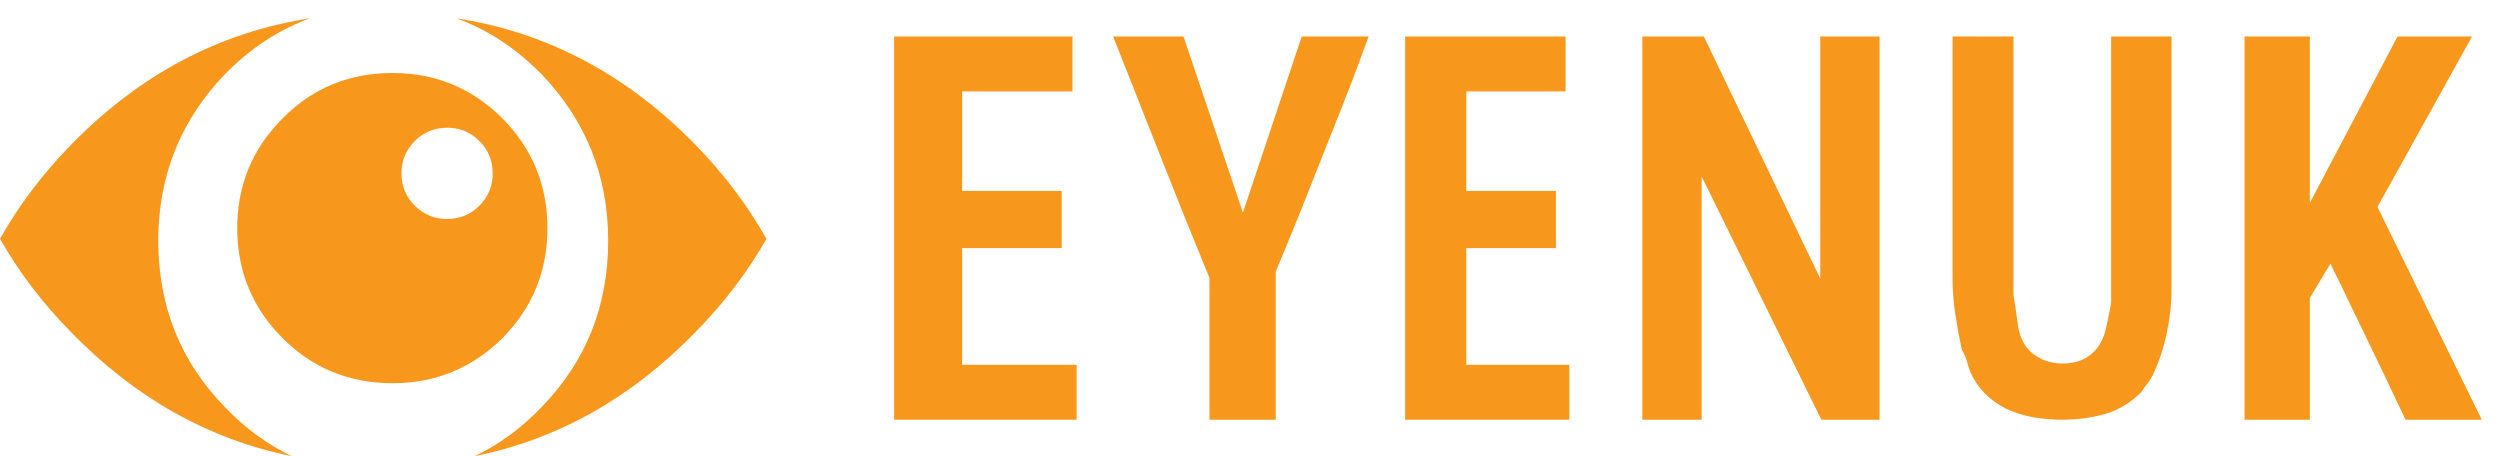
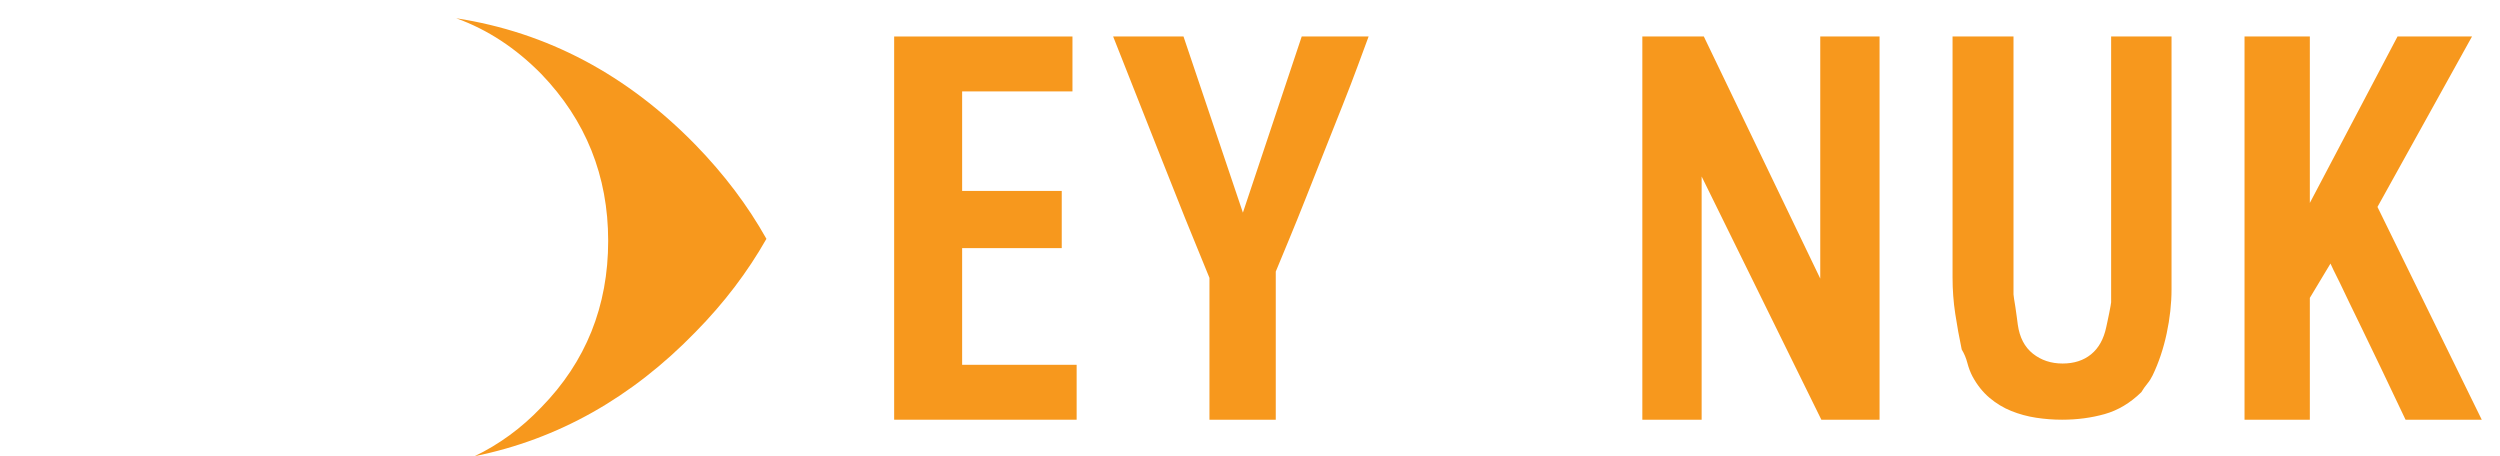
<svg xmlns="http://www.w3.org/2000/svg" width="137px" height="25px" viewBox="0 0 137 25" version="1.1">
  <title>Eyenuk Logo</title>
  <desc>Created with Sketch.</desc>
  <defs />
  <g id="Eyenuk---App" stroke="none" stroke-width="1" fill="none" fill-rule="evenodd">
    <g id="Eyenuk-Logo" fill="#F7981D">
      <polygon id="Fill-1" points="58.771 2 58.771 5.009 52.725 5.009 52.725 10.463 58.183 10.463 58.183 13.597 52.725 13.597 52.725 19.991 59 19.991 59 23 49 23 49 2" />
      <path d="M63.639,8.676 C62.785,6.503 61.905,4.278 61,2 L64.856,2 L68.111,11.654 L71.334,2 L75,2 C74.852,2.397 74.657,2.925 74.415,3.583 C74.173,4.241 73.894,4.967 73.578,5.761 C73.262,6.555 72.93,7.391 72.582,8.269 C72.235,9.146 71.898,9.998 71.571,10.823 C71.244,11.649 70.934,12.417 70.639,13.127 C70.343,13.838 70.102,14.423 69.912,14.882 L69.912,23 L66.278,23 L66.278,15.227 C65.371,13.033 64.492,10.849 63.639,8.676" id="Fill-4" />
-       <polygon id="Fill-8" points="85.794 2 85.794 5.009 80.353 5.009 80.353 10.463 85.265 10.463 85.265 13.597 80.353 13.597 80.353 19.991 86 19.991 86 23 77 23 77 2" />
      <polygon id="Fill-12" points="93.37 2 99.75 15.266 99.75 2 103 2 103 23 99.81 23 93.25 9.671 93.25 23 90 23 90 2" />
      <path d="M107.502,19.151 C107.364,18.494 107.246,17.842 107.148,17.196 C107.049,16.549 107,15.887 107,15.21 L107,2 L110.34,2 L110.34,16.133 C110.34,16.154 110.349,16.231 110.369,16.364 C110.389,16.498 110.414,16.652 110.443,16.826 C110.473,17.001 110.497,17.176 110.517,17.35 C110.537,17.524 110.556,17.673 110.576,17.796 C110.675,18.494 110.95,19.023 111.404,19.382 C111.857,19.741 112.398,19.921 113.029,19.921 C113.66,19.921 114.182,19.752 114.596,19.413 C115.01,19.074 115.286,18.577 115.424,17.919 C115.443,17.837 115.468,17.725 115.497,17.581 C115.527,17.437 115.557,17.293 115.586,17.15 C115.616,17.006 115.64,16.878 115.66,16.765 C115.68,16.652 115.69,16.585 115.69,16.565 L115.69,2 L119,2 L119,15.856 C119,16.637 118.911,17.442 118.734,18.273 C118.556,19.105 118.3,19.87 117.965,20.567 C117.886,20.732 117.788,20.886 117.67,21.029 C117.552,21.173 117.443,21.327 117.345,21.491 C116.734,22.087 116.064,22.487 115.335,22.692 C114.606,22.897 113.827,23 113,23 C112.527,23 112.054,22.964 111.581,22.892 C111.108,22.82 110.655,22.697 110.222,22.523 C109.788,22.349 109.389,22.107 109.025,21.799 C108.66,21.491 108.349,21.102 108.093,20.629 C107.975,20.403 107.881,20.157 107.812,19.89 C107.743,19.624 107.64,19.377 107.502,19.151" id="Fill-16" />
      <path d="M126.579,2 L126.579,11.121 L131.384,2 L135.466,2 L130.285,11.34 L136,23 L131.824,23 C131.321,21.934 130.876,20.999 130.489,20.195 C130.101,19.391 129.761,18.686 129.469,18.079 C129.175,17.473 128.929,16.967 128.731,16.559 C128.531,16.152 128.369,15.812 128.244,15.54 C127.93,14.913 127.752,14.548 127.71,14.443 L126.579,16.324 L126.579,23 L123,23 L123,2 L126.579,2 Z" id="Fill-20" />
-       <path d="M12.342,4.05 C13.737,2.635 15.283,1.619 17,1 C11.999,1.773 7.642,4.094 3.885,7.939 C2.318,9.552 1.03,11.254 0,13.088 C1.03,14.901 2.318,16.602 3.885,18.193 C7.384,21.796 11.419,24.072 15.991,25 C14.66,24.359 13.437,23.475 12.342,22.326 C9.895,19.829 8.672,16.779 8.672,13.199 C8.672,9.641 9.895,6.591 12.342,4.05 Z" id="Fill-24" />
-       <path d="M26.271,7.729 C25.781,7.239 25.191,7 24.5,7 C23.809,7 23.219,7.239 22.729,7.729 C22.239,8.219 22,8.809 22,9.5 C22,10.191 22.239,10.781 22.729,11.271 C23.219,11.761 23.809,12 24.5,12 C25.191,12 25.781,11.761 26.271,11.271 C26.761,10.781 27,10.191 27,9.5 C27,8.809 26.761,8.219 26.271,7.729 M13,12.5 C13,10.154 13.826,8.147 15.496,6.477 C17.128,4.826 19.136,4 21.519,4 C23.864,4 25.853,4.826 27.523,6.477 C29.174,8.147 30,10.154 30,12.5 C30,14.864 29.174,16.872 27.523,18.542 C25.853,20.174 23.864,21 21.519,21 C19.136,21 17.128,20.174 15.496,18.542 C13.826,16.872 13,14.864 13,12.5" id="Fill-27" />
      <path d="M29.658,4.05 C28.263,2.635 26.717,1.619 25,1 C30.001,1.773 34.358,4.094 38.115,7.939 C39.682,9.552 40.97,11.254 42,13.088 C40.97,14.901 39.682,16.602 38.115,18.193 C34.616,21.796 30.581,24.072 26.009,25 C27.34,24.359 28.563,23.475 29.658,22.326 C32.105,19.829 33.328,16.779 33.328,13.199 C33.328,9.641 32.105,6.591 29.658,4.05 Z" id="Fill-29" />
    </g>
  </g>
</svg>